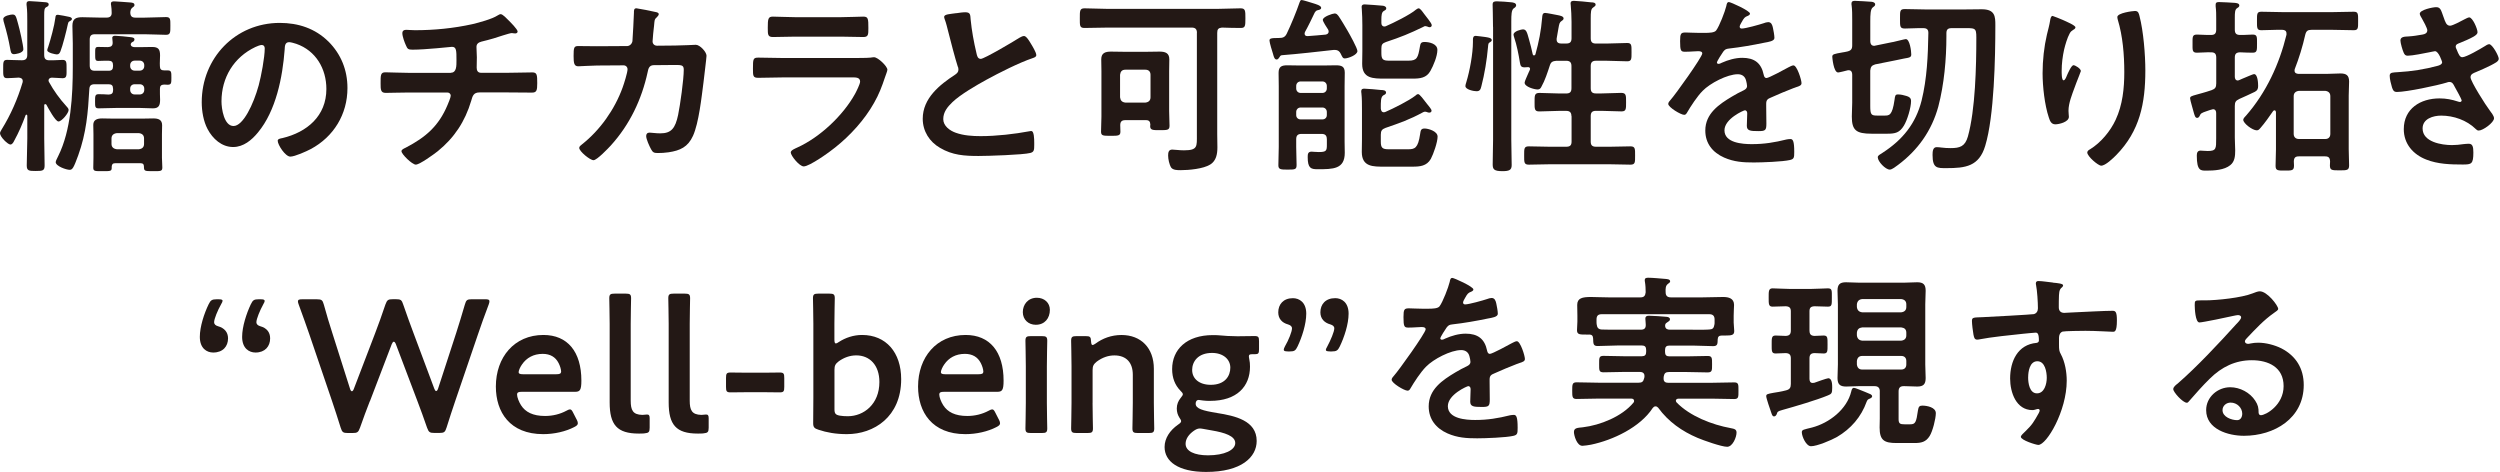
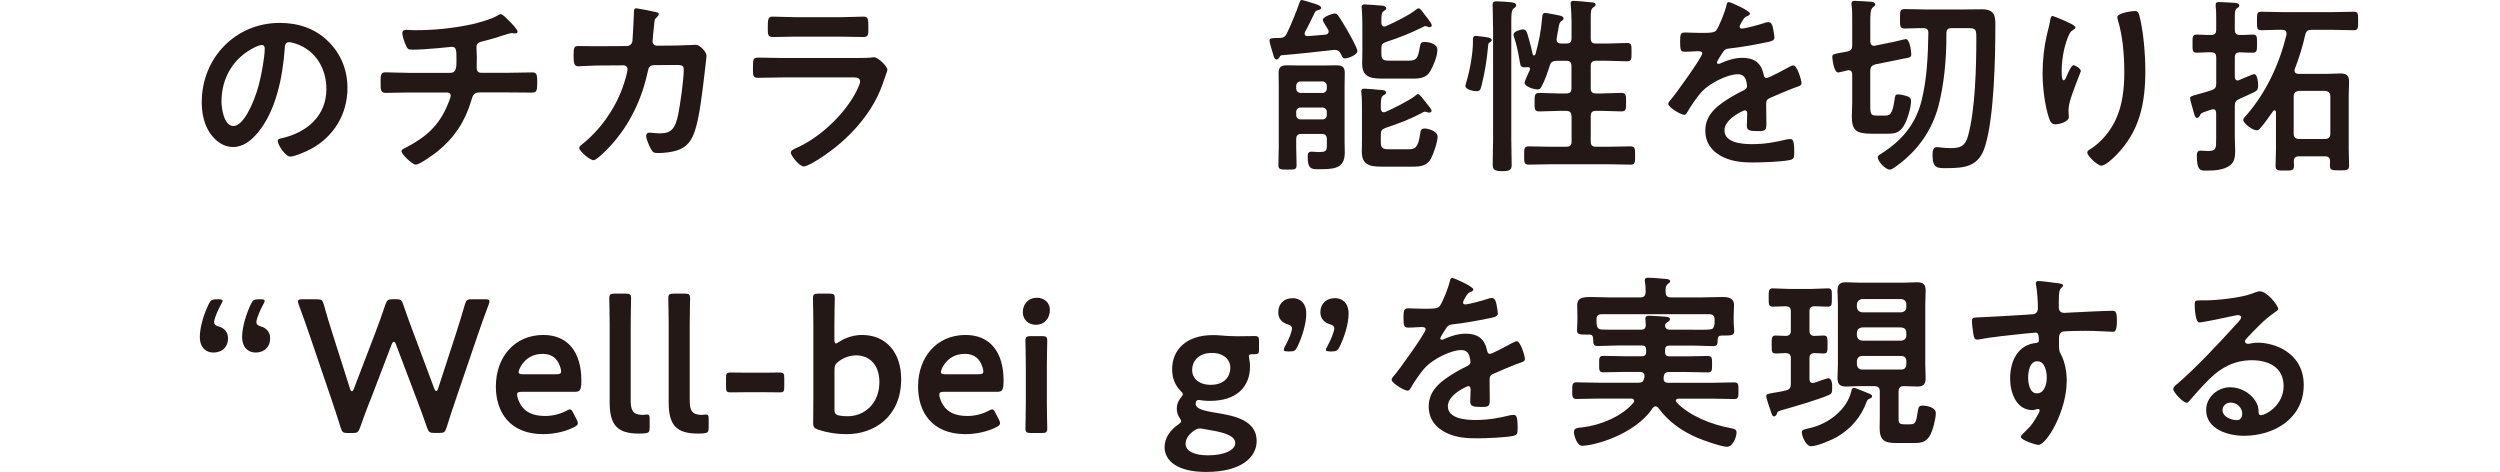
<svg xmlns="http://www.w3.org/2000/svg" width="588" height="111" viewBox="0 0 588 111" fill="none">
  <g clip-path="url(#clip0_1022_23585)">
-     <path d="M10.402 32.572C10.402 34.662 10.493 36.744 10.493 38.884C10.493 40.132 10.098 40.214 8.412 40.214C6.817 40.214 6.291 40.173 6.291 38.925C6.291 36.794 6.422 34.703 6.422 32.572V27.192C6.381 27.06 6.332 26.969 6.2 26.969C6.159 26.969 6.069 26.969 6.019 27.102C5.271 29.142 4.424 31.142 3.363 33.059C3.182 33.414 2.919 33.993 2.434 33.993C1.858 33.993 0 32.216 0 31.324C0 31.059 0.263 30.704 0.395 30.431C2.516 27.011 4.153 23.276 5.304 19.409C5.345 19.318 5.345 19.186 5.345 19.054C5.345 18.476 4.901 18.302 4.416 18.252C3.709 18.294 2.163 18.385 1.678 18.385C0.707 18.385 0.748 17.765 0.748 16.212C0.748 14.658 0.707 14.08 1.678 14.08C2.475 14.08 3.799 14.171 5.041 14.171H5.172C6.011 14.171 6.414 13.815 6.414 12.923V4.974C6.414 3.776 6.414 2.578 6.283 1.463C6.241 1.289 6.241 1.066 6.241 0.884C6.241 0.397 6.505 0.265 6.949 0.265C7.524 0.265 10.131 0.488 10.748 0.529C11.06 0.57 11.455 0.62 11.455 1.066C11.455 1.421 11.142 1.554 10.879 1.686C10.435 1.95 10.394 2.355 10.394 3.644V12.931C10.394 13.824 10.748 14.179 11.586 14.179C12.688 14.22 13.889 14.088 14.728 14.088C15.698 14.088 15.657 14.708 15.657 16.22C15.657 17.732 15.747 18.393 14.728 18.393C14.547 18.393 12.516 18.302 12.162 18.261C11.767 18.302 11.414 18.484 11.414 18.93C11.414 19.062 11.455 19.194 11.545 19.326C12.647 21.326 14.021 23.235 15.566 24.929C15.789 25.193 16.142 25.507 16.142 25.862C16.142 26.614 14.506 28.572 13.757 28.572C13.009 28.572 11.323 25.375 10.929 24.664C10.887 24.573 10.797 24.491 10.665 24.491C10.444 24.491 10.402 24.623 10.402 24.805V32.58V32.572ZM3.33 12.749C2.533 12.749 2.533 12.08 2.401 11.46C2.048 9.461 1.562 7.461 0.987 5.503C0.896 5.239 0.765 4.751 0.765 4.479C0.765 3.677 2.623 3.413 2.927 3.413C3.676 3.413 3.766 3.809 4.251 5.586C4.564 6.61 5.493 10.692 5.493 11.584C5.493 12.559 3.462 12.741 3.322 12.741L3.33 12.749ZM16.331 5.024C16.068 5.115 15.978 5.561 15.937 5.776C15.673 7.106 14.695 10.932 14.21 12.088C14.037 12.485 13.856 12.799 13.371 12.799C13.108 12.799 11.118 12.444 11.118 11.824C11.118 11.56 11.249 11.287 11.34 11.023C11.915 9.246 12.795 6.048 13.017 4.222C13.058 3.776 13.108 3.471 13.593 3.471C13.856 3.471 15.846 3.867 16.249 3.958C16.471 3.999 16.915 4.14 16.915 4.446C16.915 4.751 16.561 4.892 16.34 5.024H16.331ZM26.586 20.839C26.586 20.128 26.273 19.814 25.566 19.814H22.293C21.405 19.814 21.051 20.128 21.01 20.971C20.698 26.523 20.303 31.233 18.404 36.521C17.302 39.545 17.03 39.942 16.372 39.942C15.624 39.942 13.1 39.099 13.1 38.124C13.1 37.81 13.544 37.058 13.675 36.744C16.726 30.655 17.121 22.392 17.121 15.683V10.221C17.121 8.841 17.03 7.47 17.03 6.09C17.03 4.404 17.828 4.049 19.374 4.049C20.747 4.049 22.162 4.14 23.527 4.14H25.073C25.87 4.14 26.314 3.785 26.265 2.942C26.265 2.363 26.224 1.835 26.133 1.256C26.092 1.124 26.092 0.992 26.092 0.86C26.092 0.372 26.487 0.322 26.89 0.322C27.334 0.322 30.163 0.546 30.738 0.587C31.092 0.628 31.626 0.678 31.626 1.165C31.626 1.479 31.454 1.562 31.092 1.835C30.738 2.149 30.697 2.454 30.648 2.9C30.648 3.793 31.002 4.148 31.84 4.148H34.052C35.779 4.148 37.498 4.016 39.052 4.016C40.113 4.016 40.072 4.553 40.072 6.057C40.072 7.561 40.113 8.188 39.052 8.188C37.596 8.188 35.779 8.056 34.052 8.056H22.293C21.454 8.056 21.101 8.412 21.101 9.304V15.393C21.101 16.286 21.454 16.641 22.293 16.641H25.566C26.273 16.641 26.586 16.327 26.586 15.575V15.352C26.586 14.6 26.273 14.286 25.566 14.286C24.727 14.245 23.93 14.328 23.091 14.328C22.384 14.328 22.384 13.972 22.384 12.683C22.384 11.394 22.342 11.039 23.091 11.039C23.839 11.039 24.596 11.08 25.393 11.08C26.191 11.039 26.544 10.725 26.495 9.924C26.495 9.659 26.405 9.081 26.405 8.899C26.405 8.502 26.758 8.412 27.112 8.412C27.688 8.412 29.941 8.635 30.607 8.726C30.96 8.767 31.626 8.816 31.626 9.263C31.626 9.577 31.404 9.8 31.141 9.882C30.919 9.973 30.747 10.279 30.747 10.419C30.747 10.957 31.322 11.089 31.717 11.089H32.959C33.888 11.089 34.817 11.047 35.746 11.047C37.251 11.047 37.646 11.584 37.646 13.047C37.646 13.89 37.555 14.691 37.605 15.534C37.605 16.286 37.917 16.558 38.624 16.558H39.422C40.31 16.558 40.31 16.955 40.31 18.244C40.31 19.533 40.31 19.93 39.422 19.93C39.159 19.93 38.846 19.888 38.583 19.888C37.876 19.93 37.613 20.202 37.613 20.913C37.572 21.756 37.654 22.599 37.654 23.441C37.654 24.73 37.391 25.482 35.977 25.482C34.957 25.482 33.986 25.391 32.967 25.391H27.309C25.936 25.391 24.571 25.482 23.198 25.482C22.359 25.482 22.359 25.086 22.359 23.838C22.359 22.59 22.359 22.152 23.198 22.152C23.995 22.152 24.793 22.194 25.582 22.243C26.331 22.202 26.602 21.888 26.602 21.177V20.863L26.586 20.839ZM33.041 38.388H27.112C26.536 38.388 26.314 38.611 26.273 39.19C26.314 40.297 26.142 40.256 24.061 40.256C22.384 40.256 21.939 40.297 21.939 39.454C21.939 38.653 21.981 37.901 21.981 37.099V31.588C21.981 30.878 21.939 30.126 21.939 29.366C21.939 28.118 22.959 27.854 24.02 27.854C24.818 27.854 25.656 27.895 26.454 27.895H33.616C34.455 27.895 35.253 27.854 36.05 27.854C37.202 27.854 38.131 28.118 38.131 29.456C38.131 30.167 38.09 30.878 38.09 31.588V37.099C38.09 37.455 38.18 39.363 38.18 39.413C38.18 40.305 37.736 40.256 36.018 40.256C34.028 40.256 33.855 40.256 33.855 39.19C33.855 38.611 33.592 38.388 33.057 38.388H33.041ZM32.687 35.1C33.435 35.009 33.88 34.612 33.88 33.852V32.563C33.88 31.811 33.435 31.407 32.687 31.316H27.465C26.717 31.407 26.224 31.803 26.224 32.563V33.852C26.224 34.604 26.709 35.009 27.465 35.1H32.687ZM32.868 16.616C33.485 16.616 33.929 16.17 33.929 15.55V15.327C33.929 14.708 33.485 14.261 32.868 14.261H31.676C31.059 14.261 30.615 14.708 30.615 15.327V15.55C30.615 16.17 31.059 16.616 31.676 16.616H32.868ZM32.868 22.218C33.485 22.218 33.929 21.772 33.929 21.152V20.839C33.929 20.219 33.485 19.814 32.868 19.814H31.676C31.059 19.814 30.615 20.211 30.615 20.839V21.152C30.615 21.772 31.059 22.218 31.676 22.218H32.868Z" fill="#231815" />
    <path d="M77.257 9.775C80.217 12.749 81.722 16.484 81.722 20.706C81.722 26.878 78.49 32.166 73.096 35.058C72.076 35.595 69.338 36.835 68.277 36.835C67.126 36.835 65.317 34.083 65.317 33.1C65.317 32.654 65.983 32.563 66.419 32.48C72.208 31.101 76.764 27.283 76.764 20.929C76.764 16.178 74.288 11.906 69.692 10.312C69.297 10.18 68.409 9.915 68.014 9.915C66.994 9.915 66.994 10.89 66.953 11.65C66.468 18.136 64.922 26.044 60.671 31.158C59.215 32.935 57.266 34.579 54.832 34.579C52.135 34.579 50.014 32.621 48.821 30.357C47.851 28.539 47.448 26.135 47.448 24.044C47.448 13.65 55.367 5.387 65.802 5.387C70.136 5.387 74.116 6.676 77.257 9.783V9.775ZM60.054 11.064C55.013 13.46 52.094 18.219 52.094 23.862C52.094 25.507 52.67 29.638 54.923 29.638C57.176 29.638 59.61 24.573 60.852 20.045C61.427 17.913 62.266 13.518 62.266 11.378C62.266 10.931 62.044 10.576 61.559 10.576C61.205 10.576 60.408 10.89 60.054 11.064Z" fill="#231815" />
    <path d="M106.038 17.104C107.411 17.104 107.362 15.46 107.362 14.171C107.362 11.907 107.362 11.014 106.301 11.014C106.079 11.014 100.159 11.684 97.017 11.684C95.998 11.684 95.825 11.502 95.471 10.659C95.159 9.99 94.633 8.569 94.633 7.817C94.633 7.238 94.986 7.015 95.521 7.015C95.915 7.015 96.894 7.106 97.601 7.106C102.107 7.106 106.663 6.66 111.087 5.685C112.592 5.33 115.733 4.487 117.016 3.644C117.279 3.512 117.501 3.33 117.764 3.33C118.25 3.33 119.22 4.396 119.582 4.751C120.026 5.197 121.744 6.883 121.744 7.42C121.744 7.734 121.432 7.866 121.169 7.866C121.078 7.866 120.856 7.825 120.725 7.825C120.593 7.784 120.462 7.784 120.33 7.784C119.845 7.784 116.835 8.808 116.087 9.031C115.158 9.296 114.187 9.568 113.258 9.783C112.592 9.965 112.066 10.271 112.066 11.031C112.066 11.874 112.156 12.675 112.156 13.477C112.156 14.319 112.115 15.121 112.115 15.922C112.115 16.592 112.378 17.12 113.135 17.12H119.417C121.448 17.12 123.529 17.029 125.206 17.029C126.308 17.029 126.358 17.608 126.358 19.558C126.358 21.243 126.226 21.78 125.124 21.78C123.225 21.78 121.325 21.739 119.417 21.739H112.781C111.367 21.739 111.145 22.582 110.832 23.697C109.377 28.581 106.852 32.406 102.963 35.562C102.124 36.232 98.719 38.719 97.79 38.719C96.951 38.719 94.427 36.273 94.427 35.562C94.427 35.166 95.003 34.943 95.447 34.72C100.134 32.274 103.185 29.655 105.265 24.681C105.438 24.284 106.014 22.904 106.014 22.508C106.014 22.061 105.66 21.756 105.216 21.756H96.236C94.246 21.756 92.166 21.847 90.71 21.847C89.518 21.847 89.518 21.045 89.518 19.624C89.518 17.757 89.477 17.005 90.62 17.005C91.763 17.005 94.337 17.137 96.236 17.137H106.055L106.038 17.104Z" fill="#231815" />
    <path d="M147.426 10.841C148.092 10.841 148.618 10.353 148.749 9.684C148.84 8.792 149.062 4.041 149.103 2.975C149.103 2.529 149.062 1.95 149.679 1.95C149.942 1.95 153.831 2.702 154.275 2.843C154.539 2.884 154.942 3.024 154.942 3.33C154.942 3.594 154.629 3.908 154.456 4.082C153.922 4.569 153.971 4.619 153.84 5.991C153.749 6.61 153.486 9.279 153.486 9.725C153.486 10.345 153.93 10.75 154.547 10.75L158.79 10.709C160.073 10.709 163.609 10.535 163.658 10.535C164.628 10.535 166.174 12.221 166.174 13.113C166.174 13.559 165.558 18.492 165.467 19.335C165.023 22.756 164.365 28.928 162.992 31.952C161.8 34.571 159.982 35.414 157.244 35.819C156.405 35.951 155.476 35.992 154.678 35.992C153.79 35.992 153.527 35.819 153.132 35.1C152.738 34.381 151.981 32.745 151.981 31.993C151.981 31.506 152.244 31.192 152.779 31.192C153.223 31.192 154.234 31.365 155.295 31.365C157.902 31.365 158.831 30.167 159.497 27.011C159.982 24.656 160.821 18.698 160.821 16.393C160.821 15.195 160.204 15.286 158.214 15.286L153.749 15.327C152.647 15.327 152.466 16.261 152.335 16.93C150.92 23.416 148.133 29.283 143.668 34.216C143.051 34.885 140.395 37.678 139.597 37.678C138.758 37.678 136.234 35.587 136.234 34.786C136.234 34.431 136.587 34.208 136.85 33.984C141.143 30.605 144.588 25.722 146.447 20.566C146.759 19.723 147.598 17.054 147.598 16.302C147.598 15.765 147.203 15.369 146.669 15.369L140.436 15.41C139.243 15.41 136.587 15.592 136.012 15.592C135.041 15.592 134.91 14.881 134.91 13.146C134.91 11.237 135 10.832 135.971 10.832C137.426 10.832 138.931 10.874 140.395 10.874L147.426 10.832V10.841Z" fill="#231815" />
    <path d="M200.794 13.642C201.814 13.642 203.845 13.642 204.774 13.551C204.996 13.509 205.35 13.46 205.572 13.46C206.501 13.46 208.713 15.591 208.713 16.393C208.713 16.707 208.359 17.55 208.137 18.211C207.43 20.343 206.723 22.21 205.572 24.209C203.36 28.167 199.955 31.894 196.419 34.695C195.186 35.719 190.408 39.14 189.035 39.14C188.015 39.14 185.984 36.612 185.984 35.852C185.984 35.314 187.086 34.918 187.53 34.695C192.834 32.299 198.278 27.184 201.107 22.078C201.419 21.499 202.299 19.764 202.299 19.186C202.299 18.12 201.107 18.211 200.399 18.211H183.953C182.095 18.211 180.236 18.302 178.337 18.302C177.095 18.302 177.095 17.855 177.095 16.129C177.095 13.865 177.136 13.551 178.378 13.551C180.236 13.551 182.136 13.642 184.035 13.642H200.794ZM197.826 4.04C199.643 4.04 201.896 3.908 203.047 3.908C204.199 3.908 204.24 4.396 204.24 6.618C204.24 8.13 204.24 8.709 203.047 8.709C201.279 8.709 199.552 8.618 197.826 8.618H186.996C185.269 8.618 183.55 8.709 181.823 8.709C180.581 8.709 180.581 8.172 180.581 6.527C180.581 4.437 180.672 3.908 181.774 3.908C183.016 3.908 185.269 4.04 186.987 4.04H197.817H197.826Z" fill="#231815" />
-     <path d="M224.929 3.107C225.595 3.016 226.344 2.884 227.051 2.884C228.293 2.884 228.202 3.553 228.293 4.569C228.556 7.238 229.041 9.899 229.666 12.518C229.797 13.096 229.929 13.848 230.685 13.848C231.483 13.848 238.555 9.676 239.706 8.915C240.06 8.742 240.455 8.469 240.858 8.469C241.433 8.469 242.182 9.8 242.453 10.246C242.806 10.824 243.736 12.336 243.736 12.956C243.736 13.402 243.251 13.534 242.897 13.666C239.715 14.732 234.986 17.128 231.977 18.773C229.633 20.062 225.875 22.235 224.016 24.02C222.865 25.127 221.854 26.333 221.854 28.019C221.854 29.622 223.4 30.729 224.773 31.216C226.631 31.886 228.712 32.018 230.653 32.018C234.369 32.018 238.613 31.53 242.19 30.861C242.321 30.82 242.453 30.82 242.584 30.82C243.201 30.82 243.251 32.638 243.251 33.571V34.108C243.251 35.265 243.209 35.752 242.321 35.976C240.644 36.422 232.281 36.686 230.159 36.686C226.886 36.686 224.016 36.513 221.097 34.778C218.622 33.356 217.027 30.869 217.027 27.936C217.027 23.094 221.007 19.938 224.674 17.542C225.118 17.228 225.423 16.922 225.423 16.385C225.423 16.03 225.381 15.848 225.242 15.583C224.715 13.98 223.474 9.271 223.03 7.453C222.767 6.428 222.545 5.453 222.191 4.52C222.15 4.338 222.059 4.164 222.059 3.983C222.059 3.313 223.515 3.313 224.937 3.09L224.929 3.107Z" fill="#231815" />
-     <path d="M281.521 7.734C281.521 6.841 281.127 6.486 280.28 6.486H260.643C258.784 6.486 256.926 6.577 255.075 6.577C253.924 6.577 253.974 6.04 253.974 4.313C253.974 2.586 253.932 1.958 255.075 1.958C256.934 1.958 258.792 2.09 260.643 2.09H286.2C288.059 2.09 289.917 1.958 291.767 1.958C292.919 1.958 292.919 2.495 292.919 4.313C292.919 6.131 292.878 6.577 291.817 6.577C290.312 6.577 288.856 6.535 287.393 6.486C286.554 6.577 286.291 6.883 286.291 7.734V31.546C286.291 32.571 286.332 33.637 286.332 34.653C286.332 36.207 286.069 37.809 284.654 38.694C283.018 39.718 279.614 40.024 277.665 40.024C276.957 40.024 275.897 40.024 275.453 39.404C275.009 38.694 274.745 37.405 274.745 36.603C274.745 35.893 274.836 35.182 275.716 35.182C276.332 35.182 277.262 35.355 278.454 35.355C281.727 35.355 281.505 34.463 281.505 31.67V7.734H281.521ZM269.54 28.258H264.672C263.833 28.258 263.48 28.613 263.48 29.456C263.48 29.944 263.521 30.431 263.521 30.968C263.521 31.943 262.986 31.943 261.218 31.943C259.45 31.943 258.965 31.943 258.965 30.968C258.965 29.77 259.056 28.613 259.056 27.456V16.707C259.056 15.773 259.014 14.889 259.014 13.955C259.014 12.443 259.985 12.138 261.317 12.138C262.287 12.138 263.307 12.179 264.277 12.179H269.762C270.782 12.179 271.752 12.138 272.722 12.138C274.046 12.138 275.025 12.451 275.025 13.955C275.025 14.889 274.984 15.773 274.984 16.707V26.126C274.984 27.283 275.074 28.44 275.074 29.588C275.074 30.613 274.54 30.613 272.821 30.613C271.275 30.613 270.519 30.654 270.519 29.679C270.519 29.547 270.56 29.415 270.56 29.282C270.519 28.572 270.247 28.258 269.54 28.258ZM269.409 24.127C270.157 24.036 270.601 23.639 270.601 22.879V17.591C270.601 16.839 270.157 16.393 269.409 16.393H264.68C263.883 16.393 263.529 16.839 263.438 17.591V22.879C263.529 23.631 263.883 24.036 264.68 24.127H269.409Z" fill="#231815" />
    <path d="M300.928 13.46C300.747 13.724 300.574 13.997 300.262 13.997C299.777 13.997 299.596 13.377 299.423 12.708C299.242 12.171 298.584 9.998 298.584 9.552C298.584 9.064 298.848 8.932 300.747 8.932C301.676 8.932 302.211 8.8 302.647 7.907C303.617 5.908 304.949 2.661 305.656 0.578C305.747 0.355 305.837 0 306.142 0C306.446 0 308.526 0.669 308.97 0.801C309.365 0.934 310.738 1.289 310.738 1.826C310.738 2.272 310.253 2.314 309.9 2.404C309.546 2.495 309.414 2.669 309.234 2.941C308.485 4.495 307.778 6.007 306.931 7.519C306.89 7.651 306.841 7.783 306.841 7.916C306.841 8.362 307.153 8.494 307.548 8.494C308.962 8.403 310.377 8.271 311.791 8.139C312.186 8.048 312.498 7.874 312.498 7.428C312.498 7.246 312.457 7.114 312.367 6.941C312.103 6.544 311.125 5.073 311.125 4.677C311.125 3.925 313.468 3.165 313.913 3.165C314.357 3.165 314.529 3.429 314.801 3.743C315.286 4.412 316.528 6.494 316.963 7.255C317.407 8.006 319.266 11.345 319.266 12.006C319.266 12.939 317.054 13.741 316.305 13.741C315.82 13.741 315.73 13.427 315.335 12.633C315.072 12.097 314.669 11.741 314.011 11.741H313.699C309.628 12.187 305.566 12.675 301.446 12.989C301.134 13.08 301.051 13.212 300.92 13.476L300.928 13.46ZM312.071 32.745C312.071 31.902 311.717 31.497 310.837 31.497H306.109C305.221 31.497 304.867 31.894 304.867 32.745V34.562C304.867 35.984 304.957 37.364 304.957 38.785C304.957 39.851 304.645 39.892 302.836 39.892C301.199 39.892 300.673 39.851 300.673 38.867C300.673 37.446 300.764 35.975 300.764 34.554V20.293C300.764 19.227 300.723 18.161 300.723 17.137C300.723 15.674 301.43 15.36 302.754 15.36C303.724 15.36 304.703 15.402 305.673 15.402H311.289C312.26 15.402 313.189 15.36 314.167 15.36C315.491 15.36 316.289 15.583 316.289 17.095C316.289 18.161 316.248 19.186 316.248 20.252V33.315C316.248 34.207 316.289 35.05 316.289 35.934C316.289 39.801 313.551 39.801 309.875 39.801C308.329 39.801 307.572 39.578 307.572 36.959C307.572 36.248 307.614 35.67 308.502 35.67C308.896 35.67 309.299 35.761 310.179 35.761C311.947 35.761 312.079 35.447 312.079 34.075V32.745H312.071ZM311.01 21.863C311.626 21.863 312.071 21.417 312.071 20.797V20.219C312.071 19.599 311.626 19.153 311.01 19.153H305.928C305.311 19.153 304.867 19.599 304.867 20.219V20.797C304.867 21.417 305.311 21.863 305.928 21.863H311.01ZM304.867 27.06C304.867 27.68 305.311 28.085 305.928 28.085H311.01C311.626 28.085 312.071 27.688 312.071 27.06V26.349C312.071 25.73 311.626 25.284 311.01 25.284H305.928C305.311 25.284 304.867 25.73 304.867 26.349V27.06ZM333.517 22.127C333.961 22.127 334.841 23.458 335.638 24.441C336.033 24.978 336.699 25.639 336.699 26.044C336.699 26.226 336.567 26.49 336.173 26.49C335.992 26.49 335.86 26.449 335.729 26.399C335.597 26.349 335.375 26.267 335.194 26.267C335.013 26.267 334.882 26.308 334.709 26.399C331.527 28.134 329.224 28.927 325.869 30.084C325.03 30.398 324.767 30.753 324.767 31.687V33.331C324.767 34.794 325.162 35.108 326.626 35.108H331.181C332.727 35.108 333.525 34.885 334.01 31.555C334.142 30.753 334.142 30.225 335.071 30.225C335.91 30.225 338.122 30.844 338.122 32.133C338.122 33.422 337.151 36.223 336.526 37.38C335.556 39.066 333.961 39.198 332.234 39.198H325.647C322.991 39.198 320.294 39.289 320.294 35.736C320.294 34.761 320.335 33.778 320.335 32.803V25.697C320.335 24.449 320.335 23.168 320.203 21.921C320.162 21.739 320.162 21.607 320.162 21.433C320.162 20.946 320.475 20.855 320.869 20.855C321.404 20.855 324.183 21.078 324.808 21.169C325.252 21.169 326.001 21.21 326.001 21.788C326.001 22.144 325.647 22.276 325.384 22.408C324.718 22.805 324.767 23.92 324.767 25.515C324.808 26.003 324.989 26.407 325.474 26.407C325.606 26.407 325.738 26.366 325.869 26.316C327.728 25.515 331.354 23.697 332.9 22.499C333.073 22.326 333.295 22.144 333.517 22.144V22.127ZM333.656 1.958C334.01 1.958 334.454 2.578 334.939 3.247C335.334 3.826 336.748 5.42 336.748 5.916C336.748 6.23 336.526 6.404 336.263 6.404C336.082 6.404 335.951 6.362 335.778 6.271C335.605 6.23 335.383 6.139 335.202 6.139C335.071 6.139 334.89 6.23 334.758 6.321C331.576 7.874 329.364 8.767 326.001 9.874C325.113 10.188 324.899 10.493 324.899 11.427V12.493C324.899 13.956 325.252 14.27 326.708 14.27H331.263C333.295 14.27 333.517 13.6 333.961 10.981C334.092 10.229 334.183 9.874 335.063 9.874C336.123 9.874 338.072 10.27 338.072 11.741C338.072 13.212 337.143 15.426 336.436 16.674C335.507 18.36 333.961 18.492 332.234 18.492H325.738C322.95 18.492 320.384 18.492 320.384 15.03C320.384 14.005 320.425 13.03 320.425 12.006V5.916C320.425 4.718 320.384 3.338 320.294 2.099C320.294 1.966 320.253 1.785 320.253 1.611C320.253 1.165 320.565 1.033 320.96 1.033C321.494 1.033 324.718 1.297 325.252 1.347C325.606 1.388 326.05 1.57 326.05 1.966C326.05 2.322 325.737 2.413 325.474 2.586C324.948 2.851 324.899 3.743 324.899 4.586V5.429C324.899 5.875 325.121 6.23 325.606 6.23C325.737 6.23 325.828 6.23 326.001 6.139C327.678 5.429 331.708 3.429 333.031 2.272C333.163 2.181 333.476 1.958 333.648 1.958H333.656Z" fill="#231815" />
    <path d="M350.497 9.907C350.053 10.13 350.053 10.221 349.971 11.155C349.708 14.088 349.174 17.418 348.425 20.26C348.244 20.971 348.113 21.458 347.274 21.458C346.608 21.458 344.667 21.061 344.667 20.26C344.667 19.946 344.799 19.591 344.889 19.285C345.687 16.666 346.435 12.617 346.435 9.866V9.328C346.435 8.841 346.526 8.436 347.101 8.436C347.323 8.436 348.96 8.659 349.313 8.7C349.404 8.7 349.486 8.742 349.576 8.742C350.062 8.833 350.859 8.915 350.859 9.452C350.859 9.675 350.637 9.808 350.506 9.899L350.497 9.907ZM351.155 6.313C351.155 4.14 351.065 1.512 351.065 1.066C351.065 0.355 351.509 0.314 352.085 0.314C352.833 0.314 354.65 0.446 355.448 0.537C355.843 0.578 356.599 0.669 356.599 1.248C356.599 1.603 356.246 1.826 355.982 1.999C355.497 2.446 355.456 3.421 355.456 5.065V32.836C355.456 34.835 355.547 36.835 355.547 38.834C355.547 40.032 354.93 40.255 353.334 40.255C351.386 40.255 351.081 39.809 351.081 38.653C351.081 36.694 351.172 34.786 351.172 32.836V6.313H351.155ZM369.6 27.324C369.6 26.482 369.246 26.077 368.358 26.077H366.763C365.168 26.077 363.622 26.209 362.035 26.209C360.883 26.209 360.933 25.589 360.933 24.036C360.933 22.483 360.892 21.855 362.084 21.855C363.63 21.855 365.176 21.987 366.771 21.987H368.367C369.255 21.987 369.608 21.631 369.608 20.739V15.542C369.608 14.699 369.255 14.294 368.367 14.294H366.064C365.176 14.385 364.781 14.559 364.518 15.402C363.992 17.004 363.367 18.954 362.528 20.425C362.347 20.822 362.084 21.045 361.64 21.045C360.892 21.045 358.589 20.425 358.589 19.442C358.589 19.128 359.165 17.93 359.518 17.087C359.609 16.864 359.872 16.418 359.872 16.195C359.872 15.881 359.609 15.748 359.255 15.798C359.033 15.798 358.811 15.839 358.589 15.839C357.75 15.839 357.619 15.484 357.487 14.732C357.175 12.774 356.739 10.601 356.114 8.734C356.073 8.552 355.982 8.337 355.982 8.155C355.982 7.312 357.882 6.907 358.194 6.907C358.992 6.907 359.165 7.618 359.609 9.221C359.962 10.378 360.226 11.576 360.497 12.774C360.538 12.906 360.628 13.038 360.809 13.038C360.941 13.038 361.031 12.947 361.122 12.815C361.961 9.75 362.446 7.354 362.717 4.148C362.758 3.66 362.758 3.041 363.424 3.041C363.819 3.041 365.941 3.487 366.475 3.578C366.87 3.669 367.758 3.801 367.758 4.33C367.758 4.594 367.536 4.776 367.314 4.908C366.788 5.263 366.738 5.528 366.516 6.817C366.426 7.395 366.294 8.106 366.122 9.081V9.345C366.122 9.965 366.566 10.237 367.141 10.237H368.383C369.271 10.237 369.625 9.882 369.625 8.99V5.172C369.625 3.842 369.534 2.33 369.444 1.264C369.444 1.132 369.403 0.95 369.403 0.818C369.403 0.281 369.756 0.198 370.2 0.198C370.776 0.198 373.564 0.463 374.271 0.554C374.624 0.554 375.29 0.595 375.29 1.091C375.29 1.405 375.068 1.487 374.674 1.801C374.189 2.115 374.139 2.826 374.139 4.379V8.998C374.139 9.89 374.493 10.246 375.381 10.246H377.766C379.443 10.246 381.08 10.113 382.716 10.113C383.777 10.113 383.736 10.65 383.736 12.287C383.736 13.84 383.777 14.418 382.716 14.418C381.08 14.418 379.443 14.286 377.766 14.286H375.381C374.493 14.286 374.139 14.683 374.139 15.534V20.731C374.139 21.623 374.493 21.979 375.381 21.979H376.614C378.21 21.979 379.756 21.846 381.302 21.846C382.494 21.846 382.453 22.466 382.453 24.028C382.453 25.589 382.494 26.201 381.392 26.201C379.797 26.201 378.21 26.069 376.614 26.069H375.381C374.493 26.069 374.139 26.424 374.139 27.316V33.315C374.139 34.158 374.493 34.513 375.381 34.513H378.604C380.241 34.513 381.877 34.422 383.473 34.422C384.624 34.422 384.574 35 384.574 36.595C384.574 38.19 384.616 38.727 383.473 38.727C381.836 38.727 380.241 38.636 378.604 38.636H364.452C362.816 38.636 361.229 38.727 359.584 38.727C358.433 38.727 358.482 38.148 358.482 36.554C358.482 34.959 358.441 34.422 359.584 34.422C361.221 34.422 362.816 34.513 364.452 34.513H368.391C369.279 34.513 369.633 34.158 369.633 33.315V27.316L369.6 27.324Z" fill="#231815" />
    <path d="M411.604 3.197C411.604 3.462 411.292 3.644 411.07 3.735C410.362 3.999 410.181 4.222 409.614 5.247C409.482 5.47 409.17 5.998 409.17 6.271C409.17 6.585 409.392 6.717 409.655 6.717C410.543 6.717 413.857 5.784 414.786 5.47C415.099 5.337 415.584 5.205 415.888 5.205C416.637 5.205 416.859 5.916 416.99 6.536C417.122 7.114 417.344 8.312 417.344 8.932C417.344 9.684 415.929 9.865 415 10.039C412.213 10.617 409.433 11.105 406.645 11.419C405.938 11.51 405.757 11.601 405.322 12.129C405.058 12.485 403.817 14.393 403.817 14.707C403.817 14.889 403.989 15.021 404.17 15.021C404.433 15.021 404.746 14.889 404.968 14.757C406.473 14.088 408.15 13.6 409.787 13.6C412.616 13.6 414.252 14.798 414.828 17.599C414.918 17.996 415.05 18.351 415.494 18.351C416.028 18.351 419.959 16.219 420.666 15.823C420.979 15.691 421.464 15.377 421.817 15.377C422.656 15.377 423.717 18.797 423.717 19.549C423.717 20.086 423.232 20.26 422.393 20.524C422.22 20.615 421.998 20.656 421.776 20.747C420.008 21.416 418.281 22.168 416.563 22.929C415.765 23.243 415.411 23.507 415.411 24.391V24.969C415.411 26.349 415.453 27.68 415.453 29.059C415.453 30.662 415.23 30.836 413.553 30.836C411.653 30.836 410.856 30.745 410.856 29.588C410.856 28.613 410.946 27.63 410.946 26.696C410.946 26.3 410.815 25.944 410.371 25.944C410.149 25.944 405.593 27.903 405.593 30.654C405.593 33.629 409.885 33.901 412.007 33.901C414.967 33.901 417.36 33.505 420.23 32.794C420.493 32.753 420.806 32.703 421.118 32.703C421.694 32.703 422.006 33.191 422.006 35.727C422.006 37.058 421.965 37.413 420.987 37.636C419.309 38.033 414.4 38.214 412.5 38.214C409.976 38.214 407.854 38.082 405.511 37.058C402.813 35.86 401.087 33.728 401.087 30.704C401.087 26.705 404.31 24.532 407.369 22.706C408.257 22.168 409.178 21.681 410.107 21.243C410.551 21.02 410.905 20.756 410.905 20.218C410.905 19.904 410.774 19.285 410.683 18.971C410.461 17.996 409.754 17.459 408.734 17.459C406.259 17.459 402.188 19.59 400.462 21.367C399.179 22.656 397.674 24.969 396.745 26.564C396.613 26.787 396.432 27.01 396.128 27.01C395.33 27.01 392.37 25.234 392.37 24.432C392.37 24.077 392.724 23.722 392.946 23.457C393.965 22.35 400.371 13.418 400.371 12.575C400.371 12.179 400.018 12.038 399.401 12.038C398.694 12.038 397.674 12.171 396.309 12.171C395.339 12.171 395.158 11.948 395.158 9.684C395.158 7.907 395.339 7.643 396.44 7.643C397.189 7.643 398.34 7.734 399.623 7.734H400.906C402.057 7.734 403.249 7.692 403.644 7.155C404.392 6.18 405.724 2.71 406.029 1.421C406.119 0.933 406.201 0.487 406.645 0.487C407.04 0.487 411.596 2.528 411.596 3.197H411.604Z" fill="#231815" />
    <path d="M445.155 9.907C445.64 9.816 447.984 9.196 448.247 9.196C449.176 9.196 449.529 11.997 449.529 12.799C449.529 13.468 449.176 13.551 447.803 13.774C447.317 13.865 446.701 13.997 445.903 14.17L441.035 15.145C440.196 15.41 439.974 15.724 439.884 16.608V24.961C439.884 27.002 440.147 27.184 441.52 27.184H443.157C444.308 27.184 445.056 27.275 445.591 23.499C445.722 22.474 445.763 22.21 446.429 22.21C447.005 22.21 447.844 22.383 448.378 22.565C448.995 22.747 449.48 23.011 449.48 23.763C449.48 25.317 448.592 28.25 447.803 29.539C446.783 31.224 445.771 31.448 443.913 31.448H440.196C436.57 31.448 435.55 30.646 435.55 27.407C435.55 26.3 435.64 25.234 435.64 24.16V17.541C435.64 16.963 435.418 16.517 434.802 16.517C434.67 16.517 434.58 16.517 434.489 16.558C434.136 16.649 432.59 17.046 432.327 17.046C431.225 17.046 430.953 13.443 430.953 13.361C430.953 12.741 431.348 12.691 433.297 12.336C433.65 12.295 434.045 12.204 434.489 12.113C435.377 11.89 435.64 11.535 435.64 10.65V4.693C435.64 3.536 435.64 2.338 435.509 1.314C435.468 1.181 435.468 1 435.468 0.868C435.468 0.289 435.821 0.198 436.265 0.198C436.882 0.198 439.579 0.372 440.204 0.421C440.558 0.463 441.043 0.603 441.043 1.041C441.043 1.396 440.731 1.529 440.467 1.752C439.941 2.148 439.892 3.437 439.892 4.999V9.75C439.892 10.287 440.155 10.774 440.78 10.774C440.87 10.774 440.953 10.774 441.043 10.733L445.155 9.89V9.907ZM452.366 6.618C450.911 6.577 449.488 6.709 448.033 6.709C446.84 6.709 446.882 6.222 446.882 4.396C446.882 2.57 446.84 2.132 448.033 2.132C449.669 2.132 451.306 2.223 452.901 2.223H462.053C463.427 2.223 464.751 2.181 466.124 2.181C469.265 2.181 469.306 3.916 469.306 5.957C469.306 13.468 469.043 27.374 466.922 34.306C465.466 39.148 462.275 39.545 457.81 39.545C455.648 39.545 454.537 39.636 454.537 36.438C454.537 35.546 454.628 34.612 455.508 34.612C455.771 34.612 456.347 34.653 456.61 34.703C457.226 34.794 458.114 34.835 458.772 34.835C460.984 34.835 462.177 34.438 462.843 32.125C464.611 25.812 464.833 15.509 464.833 8.841C464.833 6.395 464.57 6.618 461.248 6.618H459.036C458.147 6.618 457.794 6.932 457.794 7.816V8.527C457.794 13.906 457.259 19.855 455.894 25.052C454.348 30.737 451.075 35.314 446.429 38.785C445.944 39.14 445.015 39.892 444.48 39.892C443.461 39.892 441.652 37.983 441.652 37C441.652 36.554 442.096 36.38 442.844 35.893C447.49 32.869 450.582 29.093 451.955 23.672C453.238 18.475 453.46 13.096 453.551 7.725C453.551 6.924 453.156 6.618 452.358 6.618H452.366Z" fill="#231815" />
    <path d="M488.137 6.445C488.137 6.709 487.825 6.933 487.603 7.023C487.159 7.337 487.027 7.42 486.764 7.916C486.23 8.891 485.745 10.535 485.481 11.65C485.128 13.253 484.906 14.98 484.906 16.625C484.906 16.98 484.865 18.889 485.35 18.889C485.703 18.889 485.967 18.178 486.147 17.732C486.369 17.244 487.167 15.336 487.693 15.336C488.088 15.336 489.42 16.137 489.42 16.715C489.42 16.848 488.754 18.401 488.359 19.467L487.965 20.533C487.348 22.218 486.509 24.267 486.509 26.044C486.509 26.664 486.6 27.151 486.6 27.465C486.6 28.713 484.256 29.242 483.417 29.242C482.447 29.242 482.135 28.44 481.871 27.597C480.901 24.705 480.416 20.31 480.416 17.244C480.416 14.179 480.769 10.981 481.436 8.139C481.699 7.032 482.011 5.966 482.184 4.85C482.225 4.536 482.357 3.743 482.759 3.743C482.891 3.743 484.84 4.545 485.144 4.677C486.115 5.123 488.154 5.966 488.154 6.453L488.137 6.445ZM502.109 2.578C502.947 2.578 503.038 3.115 503.211 3.776C504.14 7.329 504.584 12.882 504.584 16.575C504.584 24.259 503.301 30.795 497.734 36.48C497.027 37.19 495.209 38.967 494.198 38.967C493.491 38.967 490.925 36.785 490.925 35.86C490.925 35.505 491.32 35.24 491.591 35.108C494.116 33.555 496.369 30.845 497.602 28.176C499.239 24.664 499.634 20.756 499.634 16.98C499.634 12.89 499.28 8.494 498.088 4.586C498.046 4.404 497.997 4.189 497.997 4.008C497.997 3.033 501.624 2.586 502.109 2.586V2.578Z" fill="#231815" />
    <path d="M525.627 6.973C525.627 7.866 525.981 8.221 526.869 8.221C527.839 8.262 528.9 8.13 529.829 8.13C530.931 8.13 530.849 8.709 530.849 10.262C530.849 11.815 530.89 12.394 529.829 12.394C529.253 12.394 527.617 12.352 526.819 12.303C525.981 12.344 525.627 12.658 525.627 13.55V18.037C525.627 18.483 525.8 18.93 526.334 18.93C526.597 18.93 527.083 18.616 527.354 18.533C528.324 18.136 529.92 17.426 530.142 17.426C531.03 17.426 531.112 19.557 531.112 20.227C531.112 20.896 530.939 21.293 530.314 21.607C529.607 21.962 527.354 22.986 526.647 23.292C525.849 23.689 525.627 24.003 525.627 24.936V32.356C525.627 33.381 525.718 34.397 525.718 35.38C525.718 36.669 525.627 38 524.566 38.842C523.152 39.999 520.767 40.131 518.991 40.131C517.667 40.131 516.688 40.264 516.688 36.62C516.688 36 516.82 35.422 517.577 35.422C517.93 35.422 518.596 35.513 519.254 35.513C521.285 35.513 521.244 34.934 521.244 32.538V26.581C521.244 26.134 521.071 25.688 520.496 25.688C520.323 25.688 519.254 26.044 519.04 26.134C517.848 26.531 517.585 26.672 517.363 27.242C517.272 27.465 517.05 27.729 516.787 27.729C516.302 27.729 516.212 27.192 516.039 26.705C515.907 26.126 515.11 23.548 515.11 23.152C515.11 22.706 515.332 22.615 516.614 22.259C517.363 22.036 518.514 21.772 520.2 21.193C521.039 20.879 521.261 20.524 521.261 19.59V13.55C521.261 12.658 520.907 12.303 520.068 12.303C518.917 12.261 517.815 12.394 516.705 12.394C515.595 12.394 515.685 11.774 515.685 10.303C515.685 8.7 515.595 8.13 516.746 8.13C517.716 8.13 518.917 8.262 520.06 8.221C520.899 8.221 521.252 7.866 521.252 6.973V4.396C521.252 3.421 521.252 2.487 521.121 1.504V1.107C521.121 0.529 521.474 0.487 521.96 0.487C522.667 0.487 524.788 0.62 525.586 0.669C525.981 0.71 526.688 0.76 526.688 1.289C526.688 1.644 526.375 1.776 526.112 1.958C525.668 2.272 525.627 2.933 525.627 4.181V6.982V6.973ZM547.517 17.368C548.537 17.368 549.507 17.277 550.478 17.277C551.851 17.277 552.509 17.723 552.509 19.186C552.509 20.293 552.418 21.359 552.418 22.474V35.091C552.418 36.38 552.509 37.62 552.509 38.908C552.509 40.065 551.974 40.065 550.297 40.065C548.479 40.065 547.994 40.065 547.994 38.908C547.994 38.594 548.035 38.289 548.035 37.975C547.994 37.082 547.682 36.777 546.843 36.777H540.7C539.861 36.777 539.549 37.091 539.508 37.934C539.508 38.289 539.549 38.603 539.549 38.958C539.549 40.156 539.014 40.115 537.337 40.115C535.791 40.115 535.215 40.156 535.215 39.008C535.215 37.719 535.306 36.43 535.306 35.141V26.341C535.265 26.168 535.215 25.944 534.952 25.944C534.821 25.944 534.73 26.035 534.64 26.118C533.891 27.225 532.559 29.093 531.679 30.076C531.367 30.431 531.194 30.654 530.791 30.654C529.772 30.654 527.609 29.01 527.609 28.167C527.609 27.853 528.094 27.366 528.316 27.142C533.003 21.764 536.095 15.104 537.781 8.172V7.858C537.781 7.238 537.337 7.015 536.811 7.015C535.133 6.973 533.406 7.106 531.86 7.106C530.799 7.106 530.841 6.569 530.841 4.933C530.841 3.297 530.799 2.76 531.86 2.76C533.497 2.76 535.174 2.85 536.811 2.85H548.66C550.297 2.85 551.933 2.76 553.611 2.76C554.671 2.76 554.63 3.297 554.63 4.933C554.63 6.569 554.671 7.106 553.611 7.106C552.065 7.106 550.338 7.015 548.66 7.015H543.661C542.772 7.015 542.419 7.279 542.197 8.172C541.58 10.923 540.741 13.633 539.722 16.261C539.681 16.393 539.681 16.484 539.681 16.616C539.681 17.153 540.075 17.326 540.519 17.368H547.509H547.517ZM548.093 22.615C548.093 21.863 547.649 21.458 546.9 21.367H540.708C539.96 21.458 539.475 21.854 539.475 22.615V31.497C539.475 32.249 539.96 32.695 540.708 32.695H546.9C547.649 32.695 548.093 32.249 548.093 31.497V22.615Z" fill="#231815" />
-     <path d="M574.752 4.09C575.106 5.115 575.369 6.048 576.257 6.048C576.874 6.048 578.996 4.891 579.662 4.536C579.974 4.404 580.459 4.09 580.764 4.09C581.561 4.09 582.712 6.8 582.712 7.552C582.712 8.089 582.178 8.353 581.783 8.618C580.764 9.196 579.662 9.642 578.601 10.08C578.157 10.262 577.581 10.394 577.581 10.973C577.581 11.196 577.713 11.46 577.803 11.642C578.288 12.89 578.601 13.46 579.127 13.46C580.056 13.46 583.461 11.46 584.39 10.882C584.653 10.7 585.138 10.394 585.451 10.394C586.199 10.394 587.704 13.146 587.704 13.815C587.704 14.484 586.734 14.881 585.846 15.368C584.694 15.947 583.502 16.476 582.31 16.971C581.775 17.195 581.068 17.418 581.068 18.169C581.068 19.145 584.735 24.879 585.533 25.903C585.887 26.391 586.594 27.234 586.594 27.812C586.594 28.837 583.987 30.704 583.009 30.704C582.696 30.704 582.523 30.572 582.301 30.349C580.18 28.258 577.08 27.192 574.169 27.192C572.31 27.192 569.794 27.903 569.794 30.216C569.794 33.414 574.3 34.125 576.693 34.125C577.622 34.125 578.461 34.034 579.39 33.901C579.744 33.86 580.278 33.811 580.673 33.811C581.561 33.811 581.734 34.562 581.734 35.852C581.734 38.603 581.29 38.694 579.209 38.694C576.331 38.694 573.371 38.603 570.674 37.537C567.582 36.339 565.37 33.852 565.37 30.382C565.37 25.54 569.309 23.144 573.774 23.144C575.369 23.144 576.652 23.408 578.149 23.895C578.28 23.937 578.461 23.986 578.593 23.986C578.815 23.986 578.987 23.813 578.987 23.59C578.987 23.367 577.573 20.789 577.31 20.343C577.047 19.805 576.775 19.277 576.117 19.277C575.854 19.277 575.723 19.318 575.501 19.409C573.198 20.119 565.995 21.631 563.742 21.631C562.993 21.631 562.812 21.185 562.59 20.524C562.368 19.814 562.056 18.566 562.056 17.814C562.056 16.971 562.853 17.062 564.005 16.971C567.187 16.79 570.328 16.302 573.42 15.459C573.864 15.327 574.391 15.104 574.391 14.617C574.391 14.526 573.593 12.039 572.713 12.039C572.491 12.039 571.652 12.262 571.34 12.303C570.238 12.526 567.36 13.104 566.299 13.104C565.723 13.104 565.551 12.84 565.329 12.353C565.066 11.774 564.58 10.13 564.58 9.51C564.58 8.577 565.732 8.618 566.348 8.577C567.804 8.486 568.379 8.353 569.753 8.13C570.328 8.04 570.904 7.816 570.904 7.106C570.904 6.66 569.934 4.842 569.662 4.396C569.49 4.082 569.128 3.553 569.128 3.239C569.128 2.305 572.22 1.686 572.976 1.686C574.037 1.686 574.127 2.396 574.744 4.082L574.752 4.09Z" fill="#231815" />
    <path d="M53.636 79.585C53.636 81.453 52.444 82.915 50.141 82.915C48.636 82.915 47 81.94 47 79.23C47 76.834 48.02 73.719 49.081 71.546C49.525 70.612 49.878 70.389 50.939 70.389H51.383C52.049 70.389 52.353 70.48 52.353 70.745C52.353 70.918 52.222 71.191 52.041 71.496C51.153 73.05 50.363 75.049 50.363 75.76C50.363 76.297 50.717 76.561 51.292 76.735C52.748 77.132 53.636 78.115 53.636 79.577V79.585ZM63.537 79.585C63.537 81.453 62.344 82.915 60.091 82.915C58.587 82.915 56.95 81.94 56.95 79.23C56.95 76.834 57.97 73.719 58.981 71.587C59.466 70.563 59.779 70.389 60.84 70.389H61.284C61.95 70.389 62.254 70.48 62.254 70.786C62.254 70.959 62.164 71.141 61.942 71.538C61.103 73.05 60.305 75.049 60.305 75.76C60.305 76.297 60.659 76.561 61.234 76.735C62.69 77.132 63.537 78.115 63.537 79.577V79.585Z" fill="#231815" />
    <path d="M86.973 94.384C86.175 96.475 85.468 98.292 84.671 100.606C84.276 101.672 84.054 101.845 82.903 101.845H81.842C80.691 101.845 80.469 101.672 80.115 100.556C79.408 98.243 78.791 96.425 78.084 94.293L72.73 78.561C71.982 76.43 71.275 74.389 70.255 71.629C70.124 71.315 70.074 71.051 70.074 70.877C70.074 70.481 70.387 70.39 71.094 70.39H74.498C75.65 70.39 75.872 70.571 76.176 71.678C76.883 74.257 77.459 76.124 78.125 78.206L82.327 91.443C82.459 91.839 82.59 92.021 82.771 92.021C82.903 92.021 83.083 91.848 83.215 91.484L88.215 78.421C89.053 76.198 89.761 74.29 90.649 71.621C91.043 70.555 91.266 70.373 92.417 70.373H93.124C94.275 70.373 94.497 70.555 94.851 71.662C95.739 74.281 96.487 76.24 97.285 78.413L102.153 91.434C102.285 91.79 102.416 91.972 102.597 91.972C102.729 91.972 102.91 91.798 103.041 91.393L107.334 78.198C108 76.107 108.575 74.24 109.324 71.67C109.636 70.563 109.858 70.381 111.001 70.381H114.093C114.8 70.381 115.113 70.472 115.113 70.869C115.113 71.042 115.072 71.315 114.94 71.621C113.879 74.372 113.213 76.372 112.465 78.504L107.071 94.318C106.363 96.409 105.747 98.276 105.039 100.54C104.686 101.647 104.464 101.829 103.313 101.829H102.211C101.059 101.829 100.837 101.655 100.443 100.589C99.645 98.235 98.938 96.367 98.189 94.368L93.108 80.949C92.976 80.594 92.795 80.371 92.622 80.371C92.45 80.371 92.31 80.544 92.137 80.949L87.006 94.368L86.973 94.384Z" fill="#231815" />
    <path d="M135.646 98.689C135.819 99.044 135.909 99.308 135.909 99.532C135.909 99.928 135.646 100.151 135.021 100.465C133.031 101.49 130.375 102.11 127.768 102.11C119.899 102.11 116.626 96.912 116.626 90.914C116.626 84.031 120.959 78.784 127.809 78.784C133.467 78.784 136.74 82.692 136.74 89.534C136.74 91.798 136.386 92.153 135.235 92.153H122.719C121.922 92.153 121.617 92.285 121.617 92.822C121.617 93.442 122.061 94.558 122.547 95.309C123.566 96.912 125.334 97.838 128.204 97.838C130.021 97.838 131.74 97.392 133.154 96.64C133.549 96.417 133.862 96.284 134.043 96.284C134.396 96.284 134.577 96.598 134.881 97.218L135.63 98.681L135.646 98.689ZM131.979 87.452C131.979 86.873 131.715 86.031 131.362 85.361C130.655 83.981 129.413 83.23 127.645 83.23C125.482 83.23 123.846 84.163 122.777 85.716C122.382 86.254 121.979 87.138 121.979 87.534C121.979 87.89 122.292 88.022 122.999 88.022H130.827C131.625 88.022 131.929 87.89 131.979 87.443V87.452Z" fill="#231815" />
    <path d="M151.566 101.936C151.122 101.977 150.678 101.977 150.242 101.977C145.111 101.977 143.392 99.887 143.392 94.648V76.165C143.392 74.347 143.302 70.48 143.302 70.166C143.302 69.233 143.565 69.059 144.585 69.059H147.15C148.17 69.059 148.433 69.233 148.433 70.166C148.433 70.48 148.343 74.165 148.343 76.165V94.202C148.343 96.466 148.828 97.532 151.081 97.582C151.435 97.582 151.969 97.491 152.183 97.491C152.627 97.491 152.8 97.714 152.8 98.334V100.597C152.8 101.622 152.578 101.837 151.558 101.928L151.566 101.936Z" fill="#231815" />
    <path d="M165.447 101.936C165.003 101.977 164.559 101.977 164.123 101.977C158.992 101.977 157.273 99.887 157.273 94.648V76.165C157.273 74.347 157.183 70.48 157.183 70.166C157.183 69.233 157.446 69.059 158.465 69.059H161.031C162.051 69.059 162.314 69.233 162.314 70.166C162.314 70.48 162.223 74.165 162.223 76.165V94.202C162.223 96.466 162.709 97.532 164.962 97.582C165.315 97.582 165.85 97.491 166.064 97.491C166.508 97.491 166.68 97.714 166.68 98.334V100.597C166.68 101.622 166.458 101.837 165.439 101.928L165.447 101.936Z" fill="#231815" />
    <path d="M175.841 92.244C174.427 92.244 172.396 92.285 171.82 92.285C170.891 92.285 170.759 92.021 170.759 90.996V88.906C170.759 87.881 170.891 87.617 171.82 87.617C172.396 87.617 174.427 87.658 175.841 87.658H179.599C180.972 87.658 182.831 87.617 183.398 87.617C184.327 87.617 184.459 87.881 184.459 88.906V90.996C184.459 92.021 184.327 92.285 183.398 92.285C182.823 92.285 180.964 92.244 179.599 92.244H175.841Z" fill="#231815" />
    <path d="M202.764 78.784C208.38 78.784 211.957 82.874 211.957 89.179C211.957 98.061 205.543 102.11 199.178 102.11C196.572 102.11 194.401 101.713 192.542 101.085C191.523 100.771 191.26 100.465 191.26 99.532C191.26 98.953 191.301 95.491 191.301 93.492V76.165C191.301 74.165 191.21 70.48 191.21 70.166C191.21 69.233 191.473 69.059 192.493 69.059H195.059C196.078 69.059 196.341 69.233 196.341 70.166C196.341 70.48 196.251 74.165 196.251 76.165V79.85C196.251 80.47 196.341 80.784 196.605 80.784C196.736 80.784 196.999 80.651 197.312 80.428C198.817 79.453 200.716 78.784 202.747 78.784H202.764ZM206.834 89.848C206.834 85.849 204.532 83.585 201.399 83.585C199.853 83.585 198.48 84.122 197.287 84.965C196.49 85.584 196.267 85.989 196.267 86.964V96.251C196.267 97.276 196.531 97.582 197.55 97.763C198.085 97.854 198.702 97.896 199.409 97.896C203.167 97.896 206.834 95.053 206.834 89.856V89.848Z" fill="#231815" />
    <path d="M234.949 98.689C235.122 99.044 235.213 99.308 235.213 99.532C235.213 99.928 234.949 100.151 234.325 100.465C232.334 101.49 229.678 102.11 227.072 102.11C219.202 102.11 215.929 96.912 215.929 90.914C215.929 84.031 220.263 78.784 227.113 78.784C232.77 78.784 236.043 82.692 236.043 89.534C236.043 91.798 235.69 92.153 234.538 92.153H222.023C221.225 92.153 220.921 92.285 220.921 92.822C220.921 93.442 221.365 94.558 221.85 95.309C222.87 96.912 224.638 97.838 227.507 97.838C229.325 97.838 231.043 97.392 232.458 96.64C232.853 96.417 233.165 96.284 233.346 96.284C233.7 96.284 233.88 96.598 234.185 97.218L234.933 98.681L234.949 98.689ZM231.282 87.452C231.282 86.873 231.019 86.031 230.665 85.361C229.958 83.981 228.716 83.23 226.948 83.23C224.786 83.23 223.149 84.163 222.088 85.716C221.694 86.254 221.291 87.138 221.291 87.534C221.291 87.89 221.603 88.022 222.31 88.022H230.139C230.937 88.022 231.241 87.89 231.29 87.443L231.282 87.452Z" fill="#231815" />
    <path d="M246.931 72.876C246.931 74.835 245.738 76.388 243.617 76.388C241.89 76.388 240.566 75.19 240.566 73.414C240.566 71.637 241.758 70.034 243.88 70.034C245.607 70.034 246.931 71.191 246.931 72.876ZM242.465 101.845C241.446 101.845 241.183 101.672 241.183 100.738C241.183 100.424 241.273 96.739 241.273 94.739V86.163C241.273 84.163 241.183 80.478 241.183 80.164C241.183 79.231 241.446 79.057 242.465 79.057H245.031C246.051 79.057 246.314 79.231 246.314 80.164C246.314 80.478 246.223 84.163 246.223 86.163V94.739C246.223 96.739 246.314 100.424 246.314 100.738C246.314 101.672 246.051 101.845 245.031 101.845H242.465Z" fill="#231815" />
-     <path d="M256.971 94.739C256.971 96.738 257.062 100.424 257.062 100.738C257.062 101.671 256.799 101.845 255.779 101.845H253.213C252.194 101.845 251.93 101.671 251.93 100.738C251.93 100.424 252.021 96.738 252.021 94.739V86.162C252.021 84.163 251.93 80.478 251.93 80.164C251.93 79.23 252.194 79.056 253.213 79.056H255.335C256.396 79.056 256.577 79.23 256.618 80.304C256.659 80.882 256.749 81.147 256.971 81.147C257.103 81.147 257.325 81.056 257.637 80.833C259.315 79.585 261.395 78.792 263.78 78.792C268.336 78.792 271.387 81.816 271.387 86.741V94.739C271.387 96.738 271.477 100.424 271.477 100.738C271.477 101.671 271.214 101.845 270.194 101.845H267.628C266.609 101.845 266.346 101.671 266.346 100.738C266.346 100.424 266.436 96.738 266.436 94.739V88.121C266.436 85.41 265.022 83.593 262.103 83.593C260.729 83.593 259.315 84.039 257.95 85.055C257.201 85.675 256.979 86.08 256.979 87.055V94.739H256.971Z" fill="#231815" />
    <path d="M286.238 97.136C290.481 97.805 295.571 98.912 295.571 103.713C295.571 107.489 292.035 111 283.68 111C277.093 111 273.911 108.513 273.911 105.134C273.911 103.093 275.153 101.226 277.052 99.895C277.587 99.54 277.801 99.317 277.801 99.052C277.801 98.871 277.669 98.606 277.357 98.16C277.003 97.582 276.781 96.921 276.781 96.07C276.781 95.095 277.135 94.293 277.669 93.624C278.023 93.178 278.204 92.955 278.204 92.732C278.204 92.467 277.981 92.244 277.587 91.839C276.345 90.55 275.687 88.865 275.687 86.816C275.687 82.238 279.051 78.817 285.243 78.817C285.728 78.817 286.172 78.817 286.616 78.859C288.03 78.991 289.494 79.082 290.859 79.082H291.566C292.849 79.082 294.485 79.04 295.061 79.04C295.99 79.04 296.122 79.264 296.122 80.288V82.114C296.122 83.089 295.99 83.312 295.152 83.312H294.485C293.91 83.312 293.737 83.444 293.737 83.8C293.737 83.981 293.778 84.196 293.828 84.469C293.959 85.047 294 85.626 294 86.246C294 90.864 290.949 94.285 284.626 94.285C284.05 94.285 283.475 94.285 282.899 94.194C282.636 94.153 282.101 94.062 281.929 94.062C281.485 94.062 281.221 94.376 281.221 94.954C281.221 96.111 282.858 96.599 286.262 97.127L286.238 97.136ZM282.216 100.779C281.731 100.779 281.328 100.953 280.802 101.316C279.651 102.118 278.853 103.184 278.853 104.382C278.853 106.117 280.934 107.092 284.116 107.092C288.006 107.092 290.53 105.844 290.53 104.2C290.53 102.556 288.096 101.754 284.963 101.226C284.297 101.093 283.59 101.003 282.973 100.87C282.71 100.829 282.438 100.779 282.225 100.779H282.216ZM280.399 87.047C280.399 89.046 282.036 90.509 284.774 90.509C288.137 90.509 289.371 88.418 289.371 86.469C289.371 84.519 287.693 83.007 285.078 83.007C281.805 83.007 280.391 85.006 280.391 87.047H280.399Z" fill="#231815" />
    <path d="M302.906 82.651C302.24 82.651 301.936 82.56 301.936 82.254C301.936 82.073 302.026 81.858 302.199 81.503C303.087 79.991 303.876 77.991 303.876 77.239C303.876 76.752 303.523 76.487 302.947 76.305C301.492 75.909 300.645 74.926 300.645 73.463C300.645 71.596 301.837 70.133 304.09 70.133C305.595 70.133 307.231 71.108 307.231 73.777C307.231 76.223 306.212 79.33 305.2 81.461C304.715 82.486 304.403 82.659 303.342 82.659H302.898L302.906 82.651ZM312.807 82.651C312.141 82.651 311.836 82.56 311.836 82.296C311.836 82.122 311.968 81.85 312.149 81.544C312.988 79.991 313.826 77.991 313.826 77.231C313.826 76.743 313.473 76.479 312.897 76.297C311.442 75.901 310.554 74.917 310.554 73.455C310.554 71.588 311.746 70.125 314.048 70.125C315.553 70.125 317.19 71.1 317.19 73.769C317.19 76.215 316.17 79.321 315.109 81.503C314.665 82.436 314.312 82.659 313.251 82.659H312.807V82.651Z" fill="#231815" />
    <path d="M346.547 68.075C346.547 68.34 346.234 68.522 346.012 68.612C345.305 68.877 345.124 69.1 344.557 70.124C344.425 70.348 344.112 70.876 344.112 71.149C344.112 71.463 344.335 71.595 344.598 71.595C345.486 71.595 348.8 70.662 349.729 70.348C350.041 70.215 350.527 70.083 350.831 70.083C351.579 70.083 351.801 70.794 351.933 71.413C352.064 71.992 352.286 73.19 352.286 73.81C352.286 74.561 350.872 74.743 349.943 74.917C347.155 75.495 344.376 75.983 341.588 76.297C340.881 76.388 340.7 76.478 340.264 77.007C340.001 77.363 338.759 79.271 338.759 79.585C338.759 79.767 338.932 79.899 339.113 79.899C339.376 79.899 339.688 79.767 339.91 79.635C341.415 78.966 343.093 78.478 344.729 78.478C347.558 78.478 349.194 79.676 349.77 82.477C349.861 82.874 349.992 83.229 350.436 83.229C350.971 83.229 354.901 81.097 355.609 80.701C355.921 80.568 356.406 80.254 356.76 80.254C357.599 80.254 358.659 83.675 358.659 84.427C358.659 84.964 358.174 85.138 357.335 85.402C357.163 85.493 356.941 85.534 356.719 85.625C354.951 86.294 353.224 87.046 351.505 87.806C350.707 88.121 350.354 88.385 350.354 89.269V89.847C350.354 91.227 350.395 92.558 350.395 93.937C350.395 95.54 350.173 95.714 348.495 95.714C346.596 95.714 345.798 95.623 345.798 94.466C345.798 93.491 345.889 92.508 345.889 91.574C345.889 91.178 345.757 90.822 345.313 90.822C345.091 90.822 340.535 92.781 340.535 95.532C340.535 98.507 344.828 98.779 346.95 98.779C349.91 98.779 352.303 98.383 355.173 97.672C355.436 97.631 355.748 97.581 356.061 97.581C356.636 97.581 356.949 98.069 356.949 100.605C356.949 101.936 356.908 102.291 355.929 102.514C354.252 102.911 349.342 103.092 347.443 103.092C344.918 103.092 342.797 102.96 340.453 101.936C337.756 100.738 336.029 98.606 336.029 95.582C336.029 91.582 339.253 89.409 342.312 87.583C343.2 87.046 344.121 86.559 345.05 86.121C345.494 85.898 345.848 85.633 345.848 85.096C345.848 84.782 345.716 84.163 345.626 83.849C345.404 82.874 344.696 82.337 343.677 82.337C341.201 82.337 337.131 84.468 335.404 86.245C334.121 87.534 332.616 89.847 331.687 91.442C331.556 91.665 331.375 91.888 331.071 91.888C330.273 91.888 327.312 90.112 327.312 89.31C327.312 88.955 327.666 88.6 327.888 88.335C328.908 87.228 335.314 78.296 335.314 77.453C335.314 77.057 334.96 76.916 334.343 76.916C333.636 76.916 332.616 77.049 331.251 77.049C330.281 77.049 330.1 76.826 330.1 74.561C330.1 72.785 330.281 72.521 331.383 72.521C332.131 72.521 333.283 72.612 334.565 72.612H335.848C336.999 72.612 338.192 72.57 338.587 72.033C339.335 71.058 340.667 67.588 340.971 66.299C341.062 65.811 341.144 65.365 341.588 65.365C341.983 65.365 346.538 67.406 346.538 68.075H346.547Z" fill="#231815" />
    <path d="M373.691 78.693H373.297C371.619 78.693 370.912 78.734 370.912 77.669C370.912 76.999 371.002 76.289 371.002 75.628V74.248C371.002 73.273 370.961 72.248 370.961 71.719C370.961 70.117 372.154 69.852 374.193 69.852C375.344 69.852 376.759 69.943 378.346 69.943H385.821C386.659 69.943 386.972 69.588 387.062 68.745C387.062 67.993 387.021 67.059 386.89 66.299C386.849 66.167 386.849 66.035 386.849 65.903C386.849 65.365 387.243 65.324 387.687 65.324C388.617 65.324 390.607 65.506 391.577 65.589C391.972 65.63 392.819 65.63 392.819 66.167C392.819 66.431 392.597 66.522 392.284 66.787C391.758 67.183 391.708 67.811 391.758 68.745C391.758 69.588 392.202 69.943 392.991 69.943H400.417C402.053 69.943 403.69 69.852 405.285 69.852C406.568 69.852 407.851 70.166 407.851 71.719C407.851 72.207 407.76 73.231 407.76 74.248V75.851C407.76 76.471 407.892 77.272 407.892 77.85C407.892 78.825 407.316 78.916 405.77 78.916H404.972C404.306 78.916 404.043 79.181 404.002 79.809C403.961 80.784 404.043 81.412 402.941 81.412C401.346 81.412 399.718 81.279 398.123 81.279H392.638C391.93 81.279 391.618 81.593 391.618 82.345V82.791C391.618 83.502 391.93 83.816 392.638 83.816H396.749C398.386 83.816 400.022 83.725 401.659 83.725C402.719 83.725 402.678 84.262 402.678 85.683C402.678 87.105 402.719 87.592 401.617 87.592C399.981 87.592 398.394 87.501 396.757 87.501H392.514C391.807 87.501 391.454 87.766 391.322 88.476C391.322 88.608 391.281 88.74 391.281 88.831V89.096C391.281 89.765 391.725 90.029 392.301 90.029H402.736C404.463 90.029 406.181 89.939 407.867 89.939C408.928 89.939 408.887 90.426 408.887 91.897C408.887 93.368 408.928 93.855 407.867 93.855C406.19 93.855 404.463 93.764 402.736 93.764H394.776C394.513 93.764 394.159 93.896 394.159 94.252C394.159 94.425 394.249 94.516 394.332 94.648C397.473 97.895 402.686 99.895 407.02 100.688C407.908 100.862 408.434 100.953 408.434 101.754C408.434 102.779 407.546 105.084 406.222 105.084C404.898 105.084 400.647 103.572 399.282 102.993C395.614 101.44 392.383 99.176 389.998 95.888C389.825 95.714 389.644 95.574 389.381 95.574C389.069 95.574 388.896 95.755 388.715 95.97C385.755 100.506 379.341 103.522 374.209 104.588C373.724 104.679 372.614 104.853 372.178 104.853C370.854 104.853 370.188 102.366 370.188 101.605C370.188 100.581 371.159 100.63 372.269 100.498C376.38 100.011 381.512 97.962 384.209 94.681C384.299 94.59 384.34 94.458 384.34 94.285C384.34 93.888 383.987 93.748 383.674 93.748H375.936C374.259 93.748 372.532 93.838 370.805 93.838C369.785 93.838 369.785 93.301 369.785 91.88C369.785 90.459 369.785 89.922 370.805 89.922C372.532 89.922 374.251 90.013 375.936 90.013H385.401C386.158 90.013 386.503 89.79 386.684 89.038C386.725 88.906 386.725 88.815 386.775 88.683V88.369C386.775 87.749 386.289 87.476 385.714 87.476H382.046C380.41 87.476 378.814 87.567 377.178 87.567C376.076 87.567 376.117 87.121 376.117 85.659C376.117 84.196 376.076 83.7 377.137 83.7C378.773 83.7 380.41 83.791 382.046 83.791H386.158C386.865 83.791 387.177 83.477 387.177 82.767V82.32C387.177 81.569 386.865 81.254 386.158 81.254H380.582C378.987 81.254 377.4 81.387 375.764 81.387C374.703 81.387 374.744 80.808 374.703 79.61C374.662 78.991 374.44 78.677 373.733 78.677L373.691 78.693ZM391.643 76.479V76.743C391.733 77.412 392.259 77.545 392.835 77.545H398.098C399.381 77.545 400.705 77.586 401.987 77.503C402.826 77.462 403.089 77.189 403.229 76.347C403.27 76.173 403.27 76.033 403.27 75.859V75.148C403.27 74.306 402.876 73.901 402.029 73.901H376.734C375.846 73.901 375.501 74.297 375.501 75.148V75.636C375.501 75.859 375.501 76.082 375.542 76.305C375.632 77.057 375.936 77.462 376.734 77.503C378.017 77.545 379.259 77.545 380.533 77.545H385.886C386.775 77.545 387.128 77.189 387.079 76.297C387.079 75.9 386.988 75.272 386.988 74.967C386.988 74.388 387.342 74.256 387.827 74.256C388.493 74.256 391.412 74.438 392.029 74.52C392.383 74.562 392.777 74.702 392.777 75.099C392.777 75.454 392.465 75.586 392.202 75.768C391.939 75.942 391.758 76.033 391.667 76.347L391.626 76.479H391.643Z" fill="#231815" />
    <path d="M425.596 77.76C425.596 78.602 425.909 78.958 426.747 79.007C426.969 79.007 428.828 78.916 428.91 78.916C429.881 78.916 429.839 79.453 429.839 81.048C429.839 82.56 429.881 83.138 428.951 83.138C428.861 83.138 426.92 83.048 426.739 83.048C425.9 83.089 425.588 83.444 425.588 84.295V89.096C425.588 89.633 425.769 90.071 426.336 90.071C426.468 90.071 426.599 90.029 426.731 90.029C427.216 89.848 429.691 88.964 430.004 88.964C430.933 88.964 430.933 90.517 430.933 91.186C430.933 92.475 430.802 92.649 429.913 93.004C427.257 94.111 422.085 95.623 419.215 96.425C418.113 96.739 418.064 96.821 417.891 97.4C417.76 97.664 417.579 97.937 417.274 97.937C416.88 97.937 416.789 97.623 416.567 96.962C416.345 96.342 415.416 93.673 415.416 93.186C415.416 92.698 415.728 92.649 417.143 92.384C417.85 92.252 418.779 92.161 420.103 91.806C420.942 91.583 421.205 91.186 421.205 90.294V84.295C421.205 83.452 420.893 83.097 420.013 83.048C419.791 83.048 417.71 83.138 417.628 83.138C416.658 83.138 416.699 82.56 416.699 81.048C416.699 79.536 416.658 78.916 417.628 78.916C418.426 78.916 419.223 79.007 420.013 79.007C420.851 78.966 421.205 78.611 421.205 77.76V73.232C421.205 72.43 420.893 72.075 420.013 72.034C419.264 72.034 417.579 72.124 416.921 72.124C415.95 72.124 415.992 71.455 415.992 69.993C415.992 68.53 415.95 67.82 416.921 67.82C417.982 67.82 419.396 67.952 420.81 67.952H426.073C427.488 67.952 428.902 67.82 429.922 67.82C430.941 67.82 430.851 68.357 430.851 69.951C430.851 71.637 430.892 72.124 429.922 72.124C429.256 72.124 427.578 72.034 426.78 72.034C425.892 72.075 425.588 72.389 425.588 73.232V77.76H425.596ZM439.041 94.466C437.758 98.069 435.324 100.862 432.051 102.779C430.728 103.531 427.364 104.952 425.95 104.952C424.799 104.952 423.787 102.638 423.787 101.663C423.787 101.044 424.231 101.044 426.172 100.556C430.242 99.49 434.395 96.293 435.415 92.07C435.505 91.715 435.587 91.228 436.031 91.228C436.295 91.228 436.829 91.451 437.273 91.624C438.161 91.98 439.082 92.335 439.97 92.731C440.143 92.822 440.324 92.996 440.324 93.219C440.324 93.574 439.789 93.756 439.576 93.839C439.222 94.02 439.181 94.153 439.041 94.458V94.466ZM442.133 92.07C442.133 91.228 441.738 90.823 440.891 90.823H437.133C436.163 90.823 435.184 90.914 434.214 90.914C432.8 90.914 432.183 90.426 432.183 88.914C432.183 87.848 432.273 86.782 432.273 85.716V71.587C432.273 70.521 432.183 69.456 432.183 68.39C432.183 66.927 432.709 66.39 434.173 66.39C435.143 66.39 436.163 66.481 437.133 66.481H447.963C448.934 66.481 449.912 66.39 450.924 66.39C452.379 66.39 452.914 66.927 452.914 68.39C452.914 69.456 452.823 70.521 452.823 71.587V85.716C452.823 86.782 452.914 87.848 452.914 88.914C452.914 90.376 452.379 90.914 450.924 90.914C449.953 90.914 448.934 90.823 447.963 90.823H447.741C446.903 90.823 446.549 91.219 446.549 92.07V98.598C446.549 99.664 446.944 99.796 447.922 99.796H449.295C450.488 99.796 450.71 99.35 451.105 96.507C451.236 95.665 451.458 95.4 452.124 95.4C453.226 95.4 455.307 95.797 455.307 97.177C455.307 98.466 454.558 101.44 453.851 102.556C452.963 103.977 451.861 104.2 450.266 104.2H446.064C443.186 104.2 442.084 103.58 442.084 100.556C442.084 99.846 442.125 99.135 442.125 98.424V92.07H442.133ZM447.174 73.455C447.922 73.364 448.366 72.967 448.366 72.207V71.587C448.366 70.835 447.922 70.431 447.174 70.34H437.98C437.232 70.431 436.829 70.827 436.739 71.587V72.207C436.829 72.959 437.224 73.364 437.98 73.455H447.174ZM437.98 77.008C437.232 77.099 436.829 77.454 436.739 78.255V78.875C436.829 79.627 437.224 80.032 437.98 80.123H447.174C447.922 80.032 448.366 79.635 448.366 78.875V78.255C448.366 77.454 447.922 77.099 447.174 77.008H437.98ZM437.98 83.717C437.232 83.717 436.829 84.163 436.739 84.915V85.716C436.829 86.468 437.224 86.915 437.98 86.915H447.174C447.922 86.915 448.366 86.468 448.366 85.716V84.915C448.366 84.163 447.922 83.717 447.174 83.717H437.98Z" fill="#231815" />
    <path d="M482.854 66.481C483.915 66.572 485.239 66.704 485.239 67.1C485.239 67.323 485.107 67.456 484.976 67.588C484.663 67.811 484.31 68.166 484.269 69.455C484.228 70.389 484.228 71.364 484.228 72.297C484.228 73.14 484.713 73.587 485.51 73.587C485.864 73.587 487.591 73.454 488.076 73.454C490.239 73.363 494.975 73.099 496.875 73.099C497.582 73.099 497.895 73.363 497.895 75.363C497.895 78.073 497.36 78.032 496.924 78.032C496.307 78.032 492.985 77.809 490.51 77.809C489.712 77.809 485.601 77.85 485.116 77.99C484.499 78.214 484.277 78.833 484.277 79.453V81.006C484.277 82.254 484.318 82.609 484.721 83.32C485.691 85.138 486.094 87.493 486.094 89.542C486.094 96.697 481.366 104.646 479.417 104.646C478.891 104.646 475.305 103.539 475.305 102.737C475.305 102.382 476.054 101.762 476.325 101.489C478.003 99.886 478.406 99.135 479.507 97.176C479.598 96.953 479.729 96.78 479.729 96.507C479.729 96.375 479.598 96.193 479.417 96.193C479.285 96.193 479.195 96.193 479.063 96.234C478.751 96.325 478.356 96.457 478.044 96.457C474.195 96.457 472.781 92.285 472.781 89.038C472.781 84.948 474.549 81.039 479.014 80.643C479.236 80.602 479.549 80.469 479.549 80.106C479.549 78.462 479.236 78.238 478.751 78.238C478.397 78.238 476.366 78.462 475.832 78.503C473.529 78.726 467.831 79.346 465.709 79.792C465.487 79.833 465.265 79.883 465.043 79.883C464.336 79.883 464.295 79.263 464.155 78.685C464.023 77.933 463.801 76.239 463.801 75.487C463.801 74.595 464.196 74.685 466.367 74.595C467.559 74.553 477.953 73.975 478.348 73.884C479.014 73.71 479.318 73.173 479.318 72.504C479.318 71.124 479.146 68.332 478.874 66.993C478.833 66.861 478.833 66.77 478.833 66.638C478.833 66.282 479.055 66.101 479.409 66.101C480.428 66.101 481.794 66.365 482.854 66.456V66.481ZM477.016 88.74C477.016 90.07 477.328 92.516 479.096 92.516C480.864 92.516 481.399 90.252 481.399 88.872C481.399 87.493 481.004 84.964 479.187 84.964C477.369 84.964 477.024 87.41 477.024 88.74H477.016Z" fill="#231815" />
    <path d="M535.828 72.653C535.828 72.967 535.343 73.232 534.858 73.587C532.383 75.322 530.524 77.363 528.444 79.544C528.271 79.726 528 80.032 528 80.296C528 80.651 528.353 80.874 528.748 80.874C528.921 80.874 529.143 80.833 529.324 80.784C529.899 80.651 530.565 80.602 531.141 80.602C532.909 80.602 534.989 81.139 536.577 81.932C540.022 83.709 541.839 86.683 541.839 90.55C541.839 98.416 534.899 102.498 527.778 102.498C524.11 102.498 518.888 100.986 518.888 96.458C518.888 93.392 521.586 91.079 524.546 91.079C526.848 91.079 529.192 92.326 530.426 94.235C531.092 95.26 531.223 95.921 531.223 97.078C531.264 97.391 531.396 97.656 531.75 97.656C532.901 97.656 537.103 95.301 537.103 90.814C537.103 86.328 533.476 84.725 529.628 84.725C525.779 84.725 522.556 86.278 519.727 89.079C518 90.765 516.413 92.591 514.818 94.409C514.686 94.591 514.555 94.723 514.333 94.723C513.404 94.723 511.15 92.236 511.15 91.525C511.15 90.988 511.816 90.501 512.211 90.195C516.767 86.237 521.898 80.734 525.96 76.248C526.314 75.892 527.112 75.091 527.112 74.644C527.112 74.248 526.717 74.108 526.363 74.108C526.141 74.108 525.566 74.24 525.303 74.289C524.242 74.554 518.009 75.843 517.301 75.843C516.331 75.843 516.199 72.513 516.199 71.753C516.199 70.728 516.241 70.645 517.573 70.645H518.633C521.462 70.645 527.26 70.026 529.817 69.001C530.302 68.819 531.009 68.514 531.495 68.514C533.263 68.514 535.828 71.893 535.828 72.645V72.653ZM524.636 94.69C523.666 94.69 522.737 95.4 522.737 96.466C522.737 98.069 524.858 98.821 526.182 98.821C527.021 98.821 527.375 98.019 527.375 97.309C527.375 95.929 526.182 94.69 524.636 94.69Z" fill="#231815" />
  </g>
  <defs>
    <clipPath id="clip0_1022_23585">
      <rect width="588" height="111" fill="white" />
    </clipPath>
  </defs>
</svg>